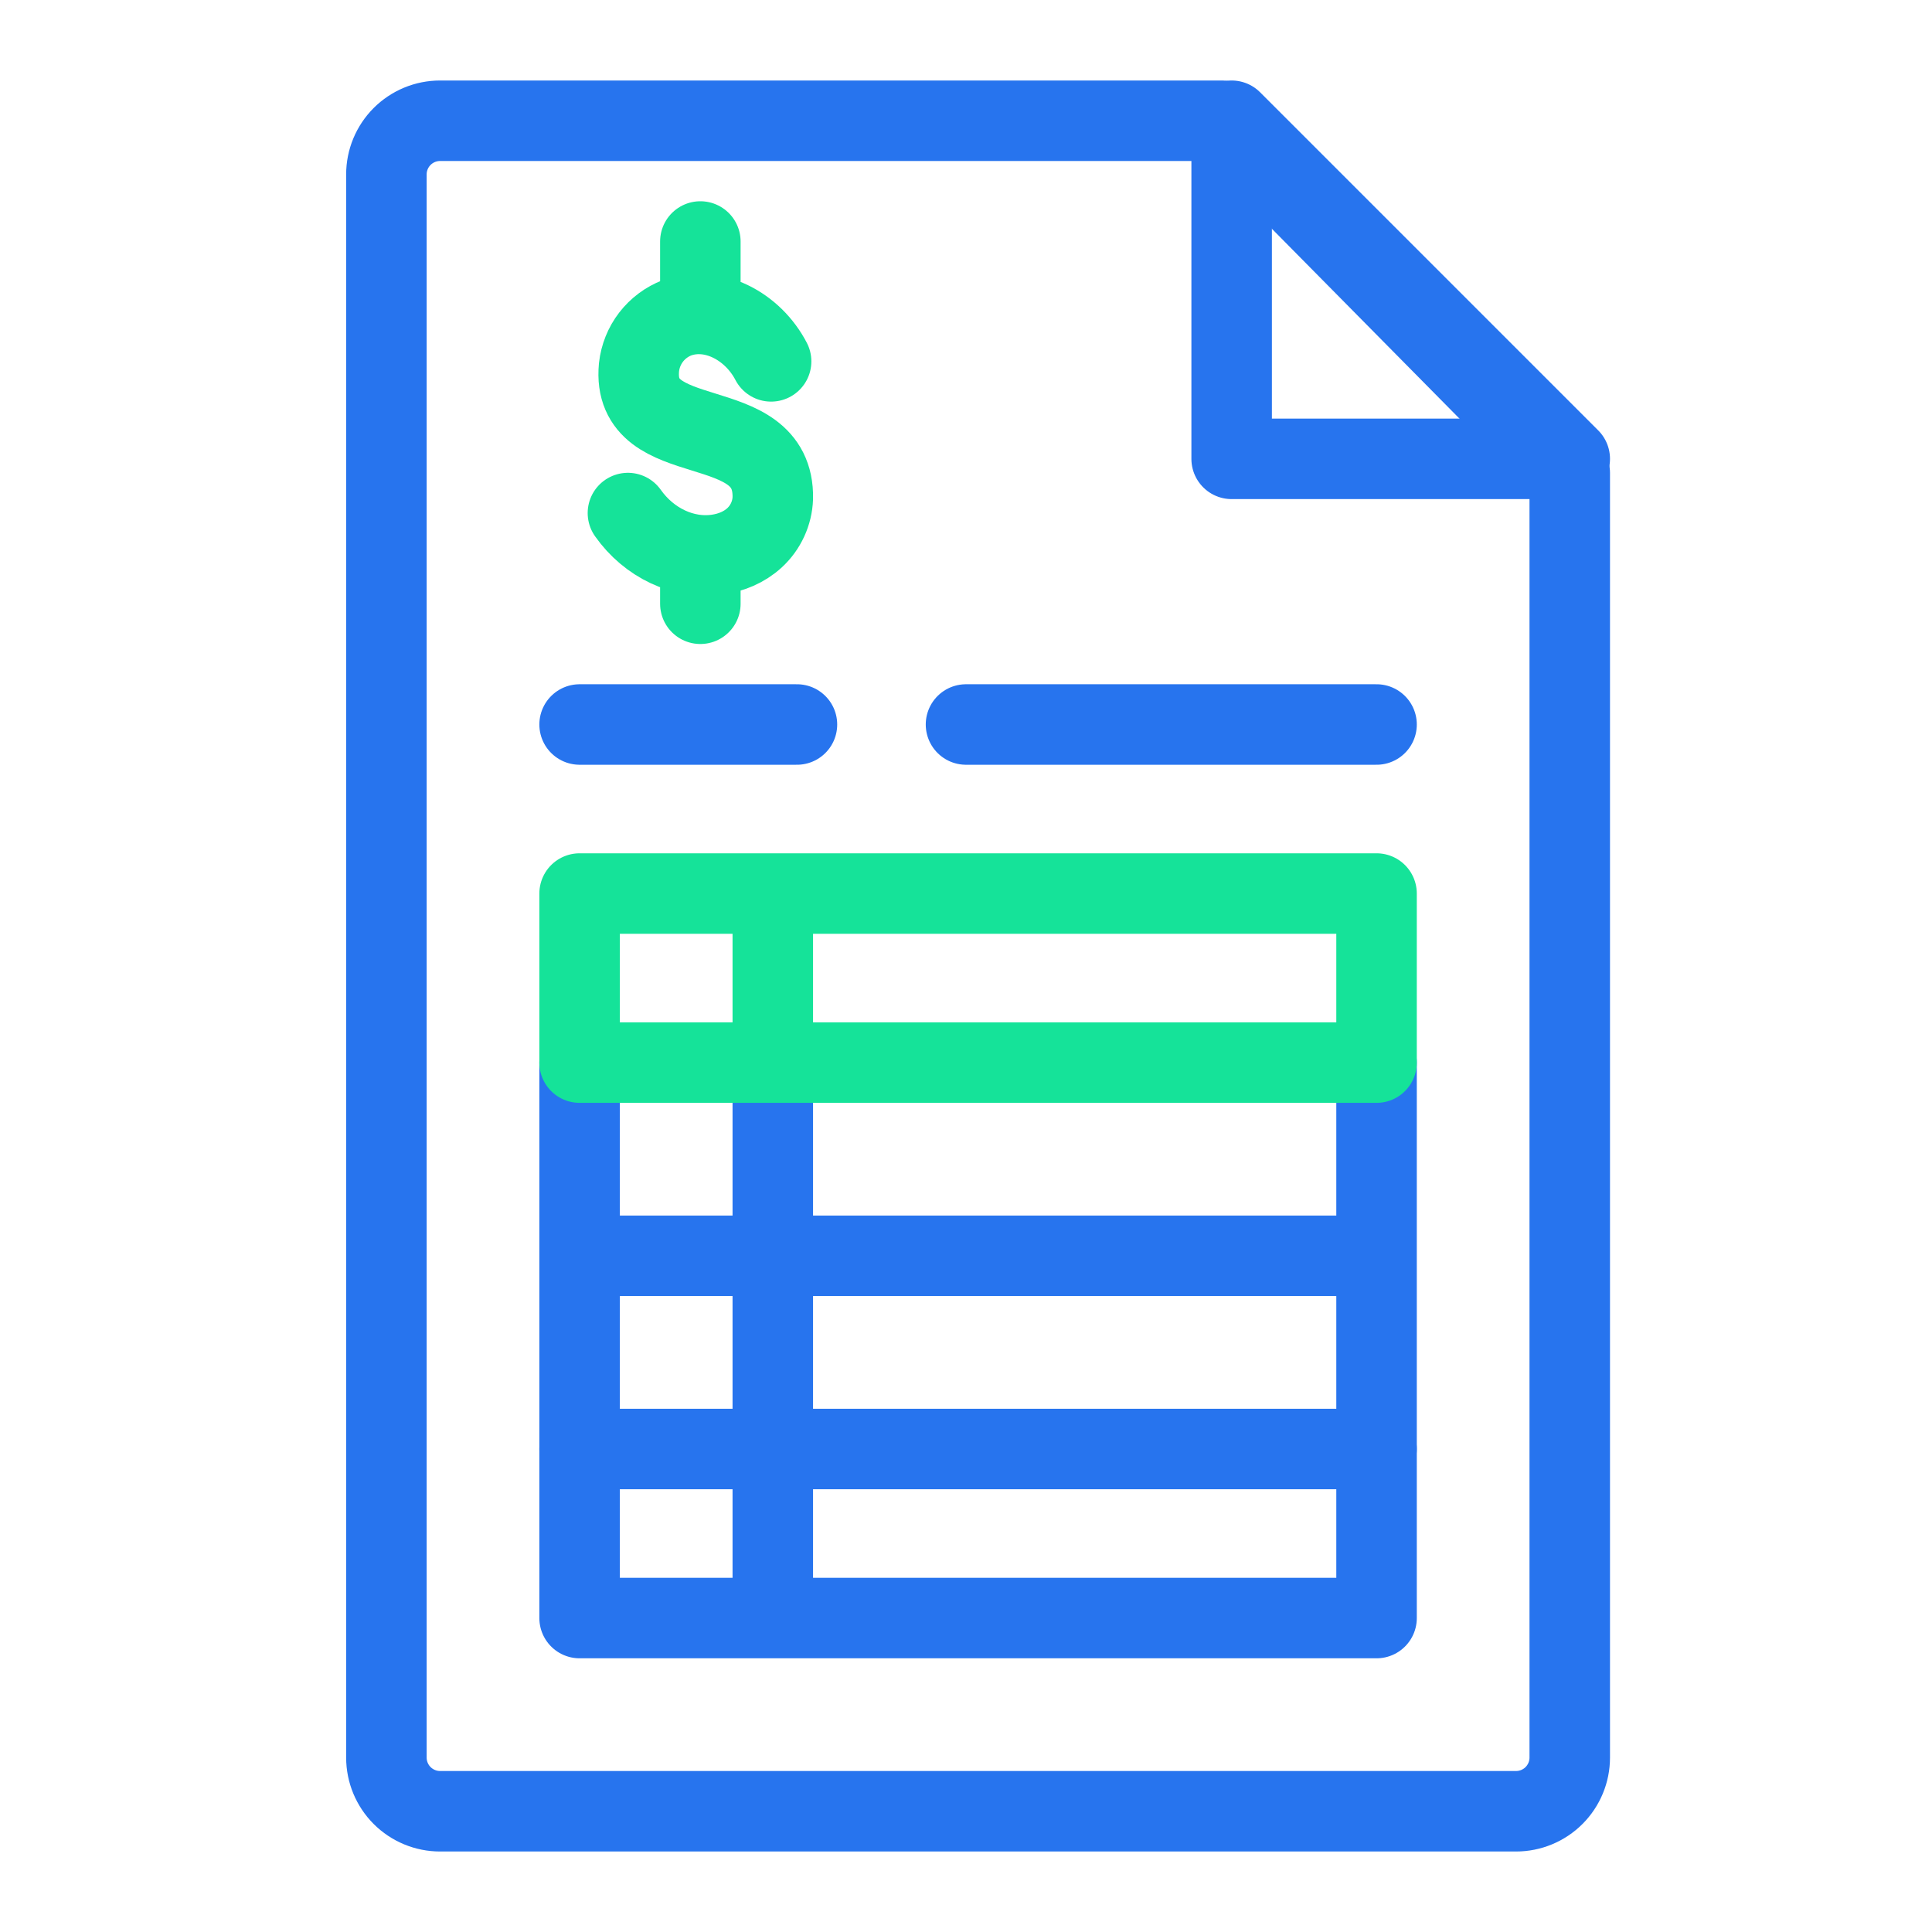
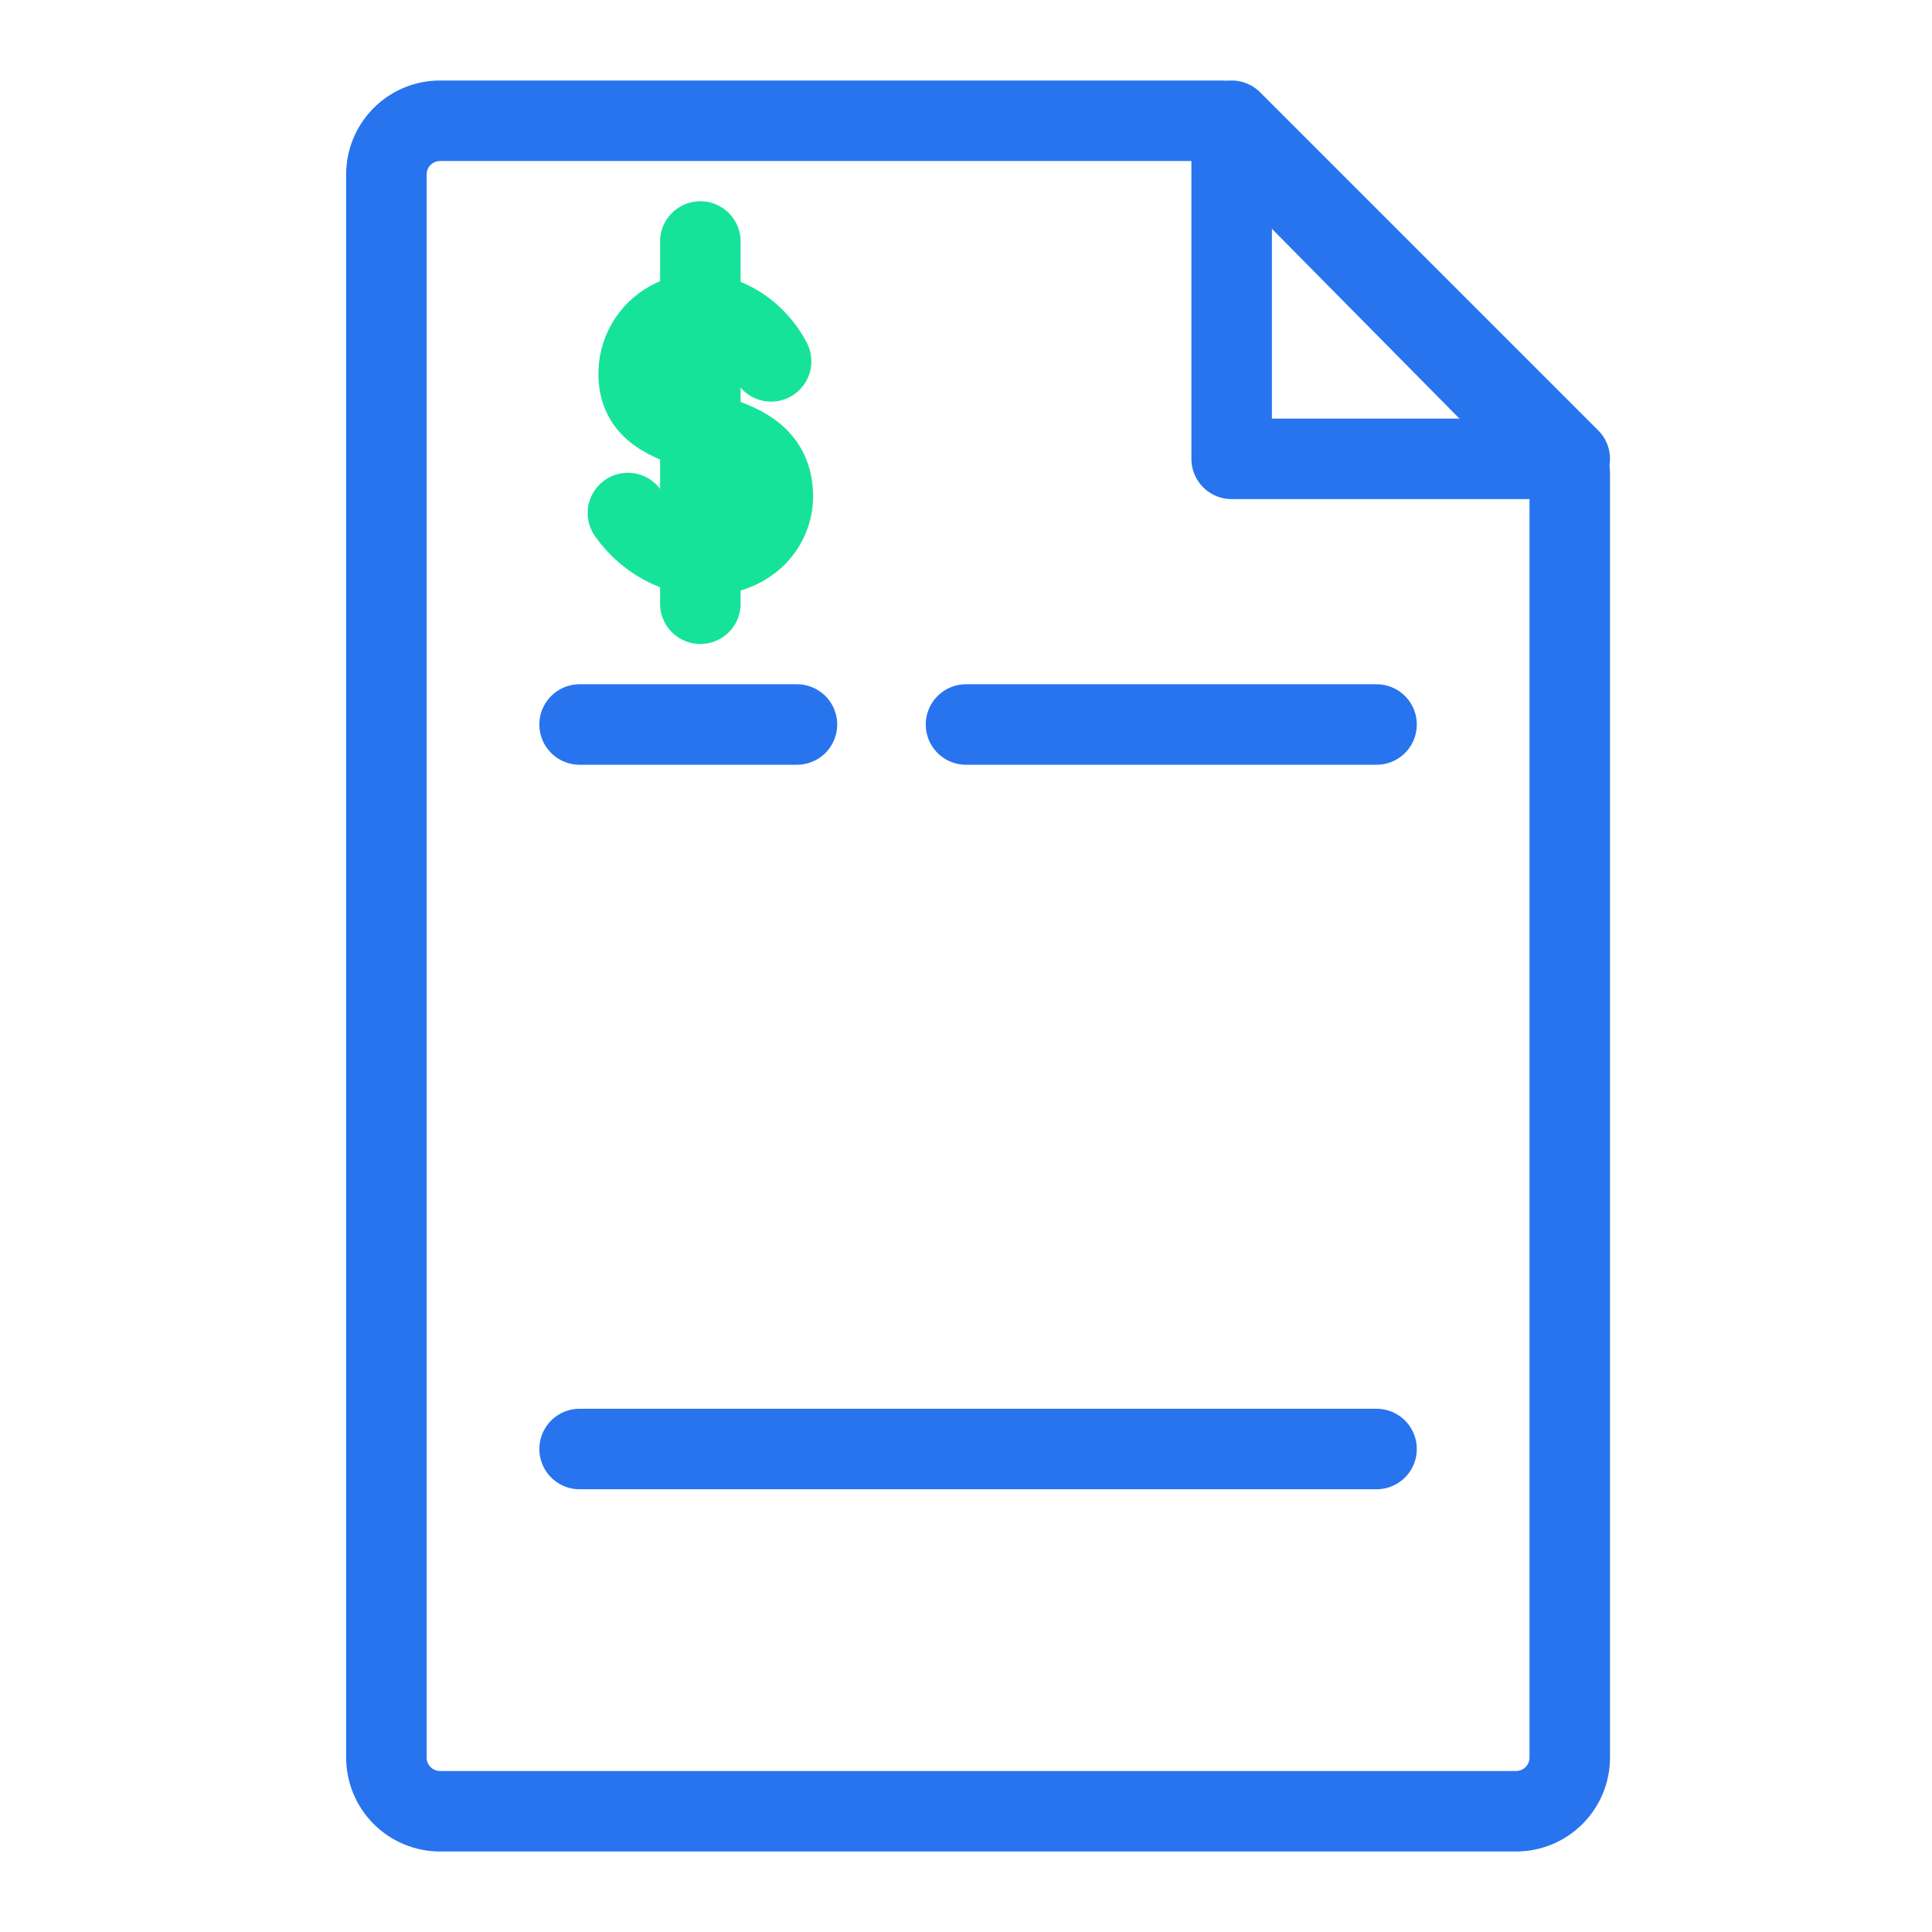
<svg xmlns="http://www.w3.org/2000/svg" width="72" height="72" viewBox="0 0 72 72" fill="none">
-   <path d="M51.3 39.6V60.3H21.6V39.6M28.8 39.6V60.3M21.6 46.8H51.3" stroke="#2774EE" stroke-width="3" stroke-linecap="round" stroke-linejoin="round" />
-   <path d="M28.8 33.3V39.6M51.3 33.3H21.6V39.6H51.3V33.3Z" stroke="#15E399" stroke-width="3" stroke-linecap="round" stroke-linejoin="round" />
  <path d="M58.5 65.5C58.5 66.03 58.289 66.539 57.914 66.914C57.539 67.289 57.03 67.5 56.5 67.5H16.4C15.87 67.5 15.361 67.289 14.986 66.914C14.611 66.539 14.4 66.03 14.4 65.5V6.5C14.4 5.97 14.611 5.461 14.986 5.086C15.361 4.711 15.87 4.5 16.4 4.5H45.53L58.5 17.625V65.5Z" stroke="#2774EE" stroke-width="3" stroke-linecap="round" stroke-linejoin="round" />
  <path d="M21.6 54H51.3M21.6 27H29.7M36 27H51.3M58.5 17.1H45.9V4.5L58.5 17.1Z" stroke="#2774EE" stroke-width="3" stroke-linecap="round" stroke-linejoin="round" />
-   <path d="M28.737 13.467C28.057 12.157 26.561 11.358 25.234 11.841C24.851 11.988 24.516 12.238 24.265 12.563C24.015 12.888 23.859 13.276 23.814 13.684C23.506 16.926 28.87 15.254 28.8 18.566C28.79 18.844 28.724 19.117 28.608 19.369C28.492 19.622 28.327 19.849 28.123 20.038C27.731 20.4 27.234 20.598 26.731 20.668C25.471 20.848 24.185 20.231 23.401 19.12M26.1 22.5V20.7M26.1 11.7V9" stroke="#15E399" stroke-width="3" stroke-linecap="round" stroke-linejoin="round" />
+   <path d="M28.737 13.467C28.057 12.157 26.561 11.358 25.234 11.841C24.851 11.988 24.516 12.238 24.265 12.563C24.015 12.888 23.859 13.276 23.814 13.684C23.506 16.926 28.87 15.254 28.8 18.566C28.79 18.844 28.724 19.117 28.608 19.369C28.492 19.622 28.327 19.849 28.123 20.038C27.731 20.4 27.234 20.598 26.731 20.668C25.471 20.848 24.185 20.231 23.401 19.12M26.1 22.5V20.7V9" stroke="#15E399" stroke-width="3" stroke-linecap="round" stroke-linejoin="round" />
</svg>